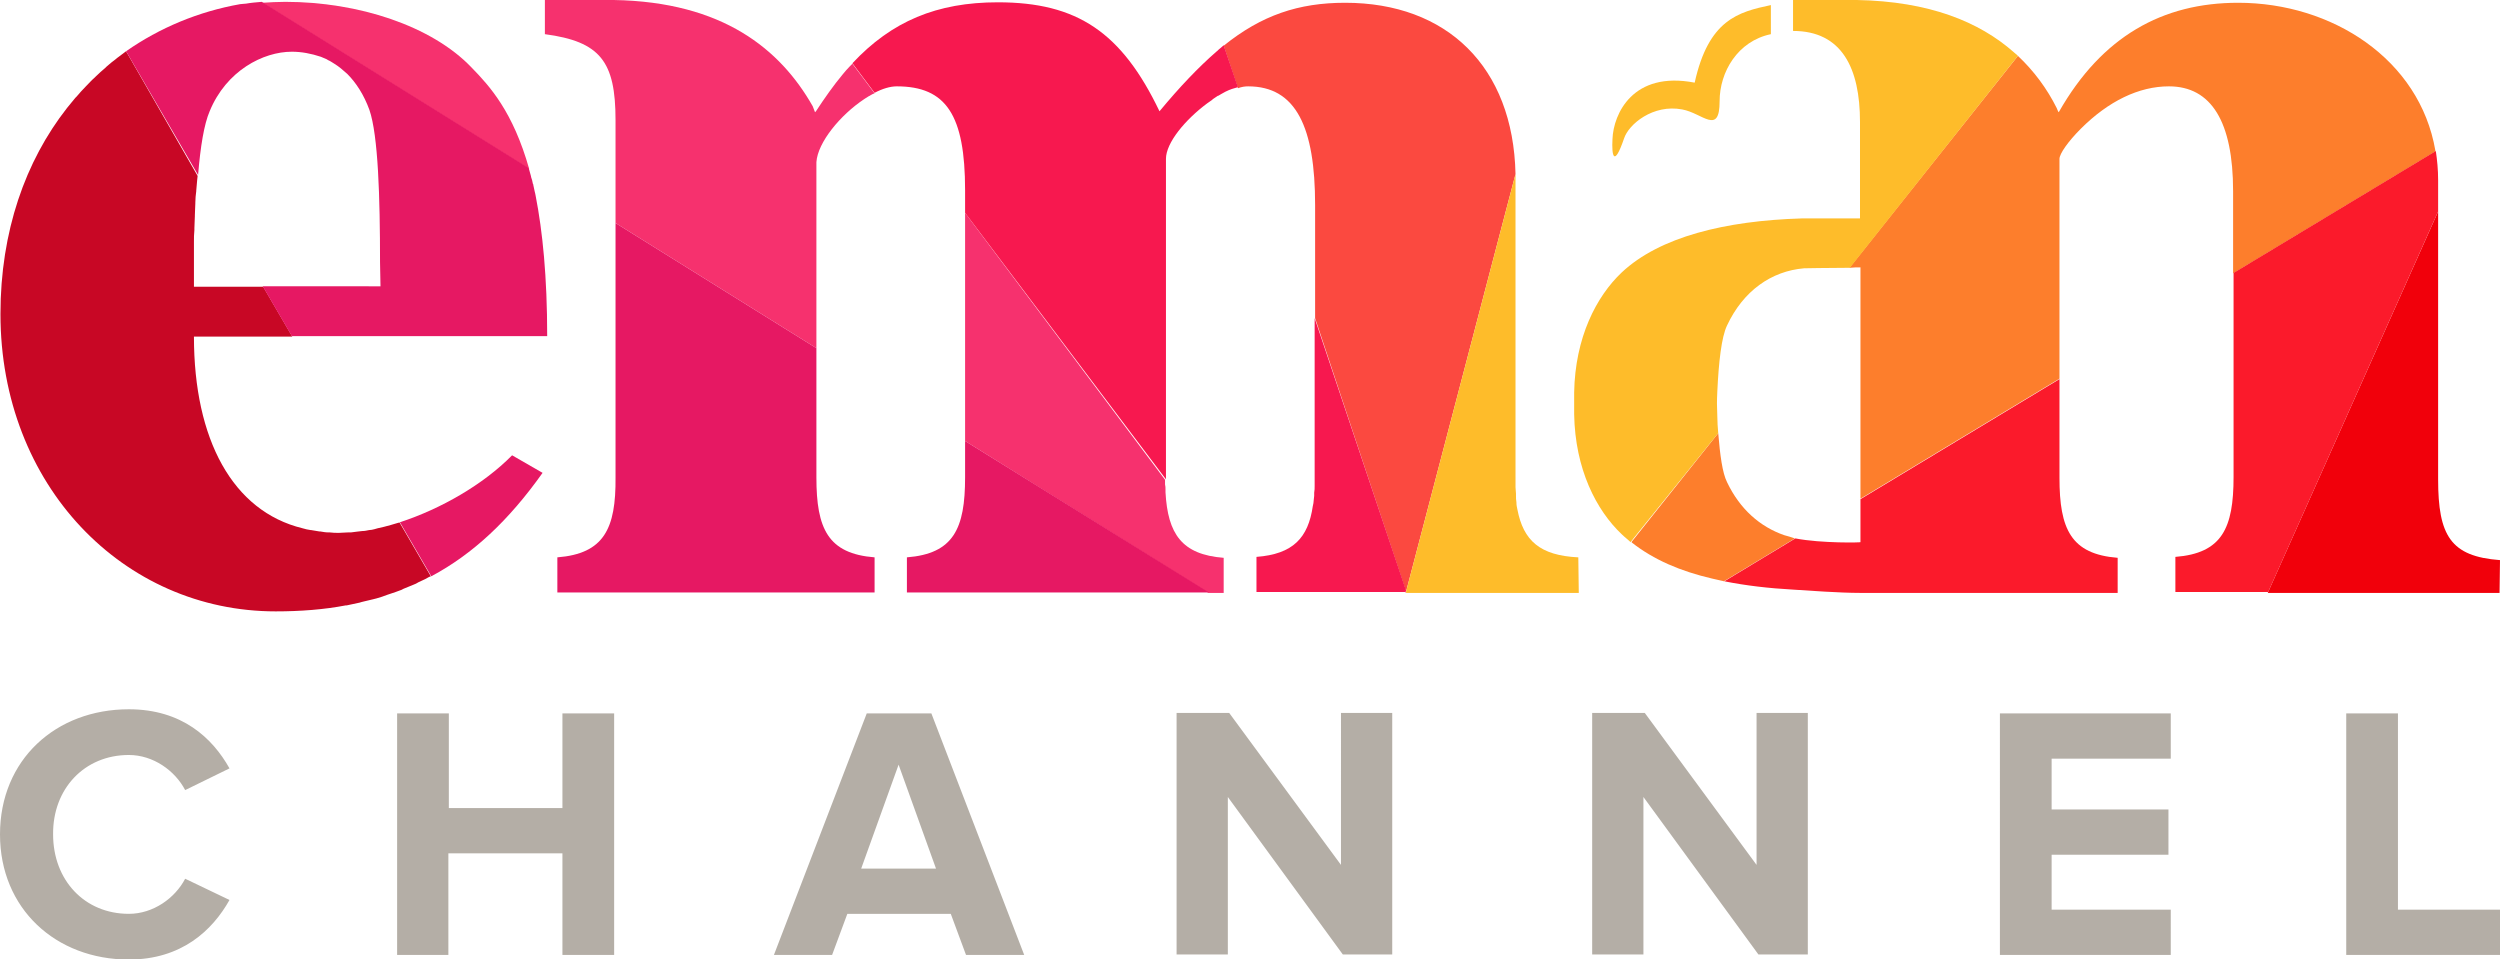
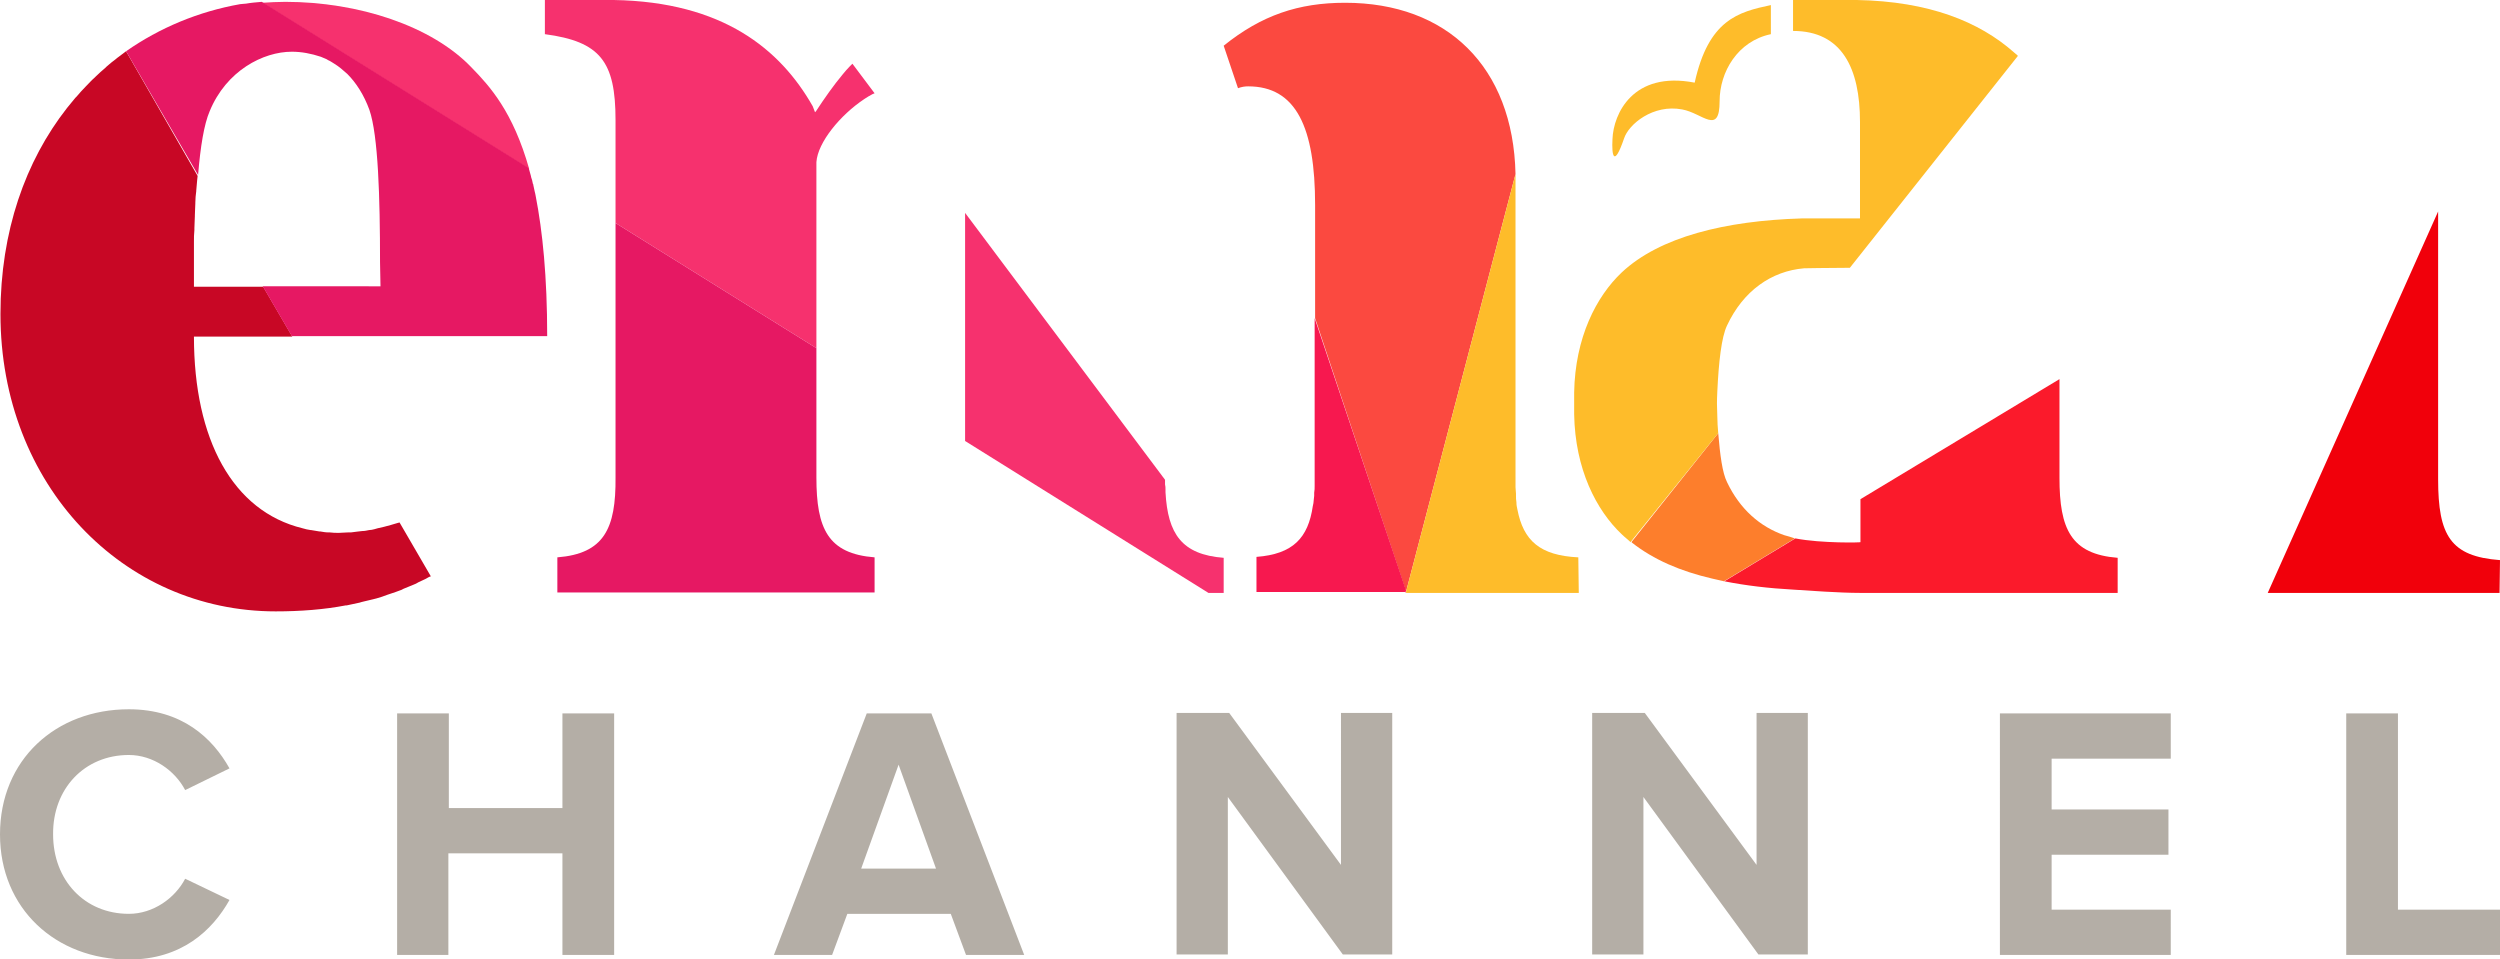
<svg xmlns="http://www.w3.org/2000/svg" version="1.1" id="Layer_1" x="0px" y="0px" viewBox="0 0 541.4 207.7" style="enable-background:new 0 0 541.4 207.7;" xml:space="preserve">
  <style type="text/css">
	.st0{fill:#F6316E;}
	.st1{fill:#FD7E2C;}
	.st2{fill:#C80725;}
	.st3{fill:#F1000B;}
	.st4{fill:#FB4940;}
	.st5{fill:#E61863;}
	.st6{fill:#F7184F;}
	.st7{fill:#FEBC2A;}
	.st8{fill:#FB1A2B;}
	.st9{fill:#B4AEA6;}
</style>
  <g>
    <path id="XMLID_28_" class="st0" d="M102.1,14.6c-8.6-9-24.5-14.2-40.3-14.2c-1.7,0-3.4,0.1-5,0.2l57.8,36   C111.1,24.2,106.1,18.7,102.1,14.6z" />
-     <path id="XMLID_27_" class="st1" d="M402.9,57.9l0,50.1l43.1-26l0-47.5l0-0.1c0-1.1,1.9-3.8,4.6-6.5c6-6,12.6-9.2,19.1-9.2   c9.2,0,13.9,7.7,13.9,22.7l0,17.8l43.8-26.4c0-0.1,0-0.1,0-0.2l0,0c-3.4-19.8-22.4-32-42.7-32c-16.4,0-29.5,7.3-38.8,23.6l-0.1,0.1   c0,0-0.4-0.8-0.4-0.9c-2.1-4.2-4.9-8-8.4-11.3l-36.5,45.9C401.4,57.9,402.2,57.9,402.9,57.9z" />
    <path id="XMLID_26_" class="st2" d="M86.3,113.2c-0.6,0.2-1.1,0.3-1.7,0.5c0,0,0,0,0,0c-1,0.3-1.9,0.5-2.8,0.7   c-0.2,0.1-0.5,0.1-0.7,0.2c-0.4,0.1-0.8,0.2-1.2,0.2c-0.5,0.1-0.9,0.2-1.4,0.2c-0.3,0-0.6,0.1-0.9,0.1c-0.5,0.1-1.1,0.1-1.6,0.2   c-0.2,0-0.4,0-0.6,0c-0.7,0-1.3,0.1-2,0.1c-0.7,0-1.3,0-2-0.1c-0.1,0-0.2,0-0.3,0c-0.6,0-1.1-0.1-1.7-0.2c-0.1,0-0.1,0-0.2,0   c-0.6-0.1-1.2-0.2-1.8-0.3c0,0,0,0-0.1,0c-0.6-0.1-1.2-0.2-1.8-0.4C50.4,110.7,42,95.2,42,72.9h0.3h20.6h0.4l-6.3-10.8h-0.4H42   c0-1.1,0-2.2,0-3.3c0-0.6,0-1.3,0-1.9c0-0.4,0-0.9,0-1.3c0-0.7,0-1.4,0-2.2c0-0.3,0-0.6,0-1c0-0.9,0-1.7,0.1-2.6c0-0.1,0-0.3,0-0.4   c0-0.9,0.1-1.8,0.1-2.6c0-0.1,0-0.2,0-0.2c0-0.9,0.1-1.7,0.1-2.5c0-0.1,0-0.2,0-0.2c0-0.9,0.1-1.7,0.2-2.5c0,0,0-0.1,0-0.1   c0.1-0.8,0.1-1.5,0.2-2.3c0-0.3,0.1-0.6,0.1-0.9L27.3,11.1c-0.1,0.1-0.3,0.2-0.4,0.3l0,0c-0.5,0.4-1.1,0.8-1.6,1.2c0,0,0,0-0.1,0.1   c-0.7,0.5-1.4,1.1-2.1,1.7c-0.1,0.1-0.2,0.2-0.3,0.3c-0.7,0.6-1.4,1.2-2,1.8c-0.1,0.1-0.2,0.2-0.3,0.3c-0.7,0.6-1.3,1.3-2,2   c0,0,0,0,0,0c-0.7,0.7-1.3,1.4-1.9,2.1c-0.1,0.1-0.2,0.2-0.3,0.3c-0.6,0.7-1.2,1.5-1.8,2.2c0,0,0,0,0,0l0,0   C5.5,34.9,0.1,50.1,0.1,68c0,37.1,26.6,64.4,59.6,64.4c5.4,0,10.5-0.4,15.2-1.3l0,0c0.1,0,0.2,0,0.2,0c0.9-0.2,1.8-0.4,2.8-0.6   c0.2-0.1,0.4-0.1,0.7-0.2c0.7-0.2,1.4-0.3,2.1-0.5c0.3-0.1,0.5-0.1,0.8-0.2c0.8-0.2,1.6-0.5,2.4-0.8c0.3-0.1,0.6-0.2,0.9-0.3   c0.6-0.2,1.2-0.4,1.7-0.6c0.3-0.1,0.6-0.2,0.9-0.4c0.7-0.3,1.5-0.6,2.2-0.9c0.3-0.1,0.7-0.3,1-0.5c0.5-0.2,1-0.5,1.5-0.7   c0.3-0.2,0.6-0.3,0.9-0.5c0,0,0,0,0.1,0l0,0c0.1,0,0.1-0.1,0.2-0.1l-6.8-11.7C86.5,113.2,86.4,113.2,86.3,113.2z" />
    <path id="XMLID_25_" class="st0" d="M209,95.5l52.7,32.9h3.3v-7.6c-9.1-0.7-12.1-5.2-12.6-14.2c0-0.2,0-0.4,0-0.6l0,0   c0-0.4,0-0.7-0.1-1.1c0-0.3,0-0.7,0-1L209,46.1V95.5z" />
    <path id="XMLID_24_" class="st3" d="M528,103.8v-58l-36.9,82.6h50.2l0.1-7.1C530.7,120.5,528,116,528,103.8z" />
    <path id="XMLID_23_" class="st1" d="M386.4,115.9c-5.2-1.8-9.6-5.6-12.4-11.5c-1-2-1.5-5.8-1.9-10.6l-18.8,23.6c0,0,0.1,0,0.1,0.1   l0,0c4.7,3.7,10.5,6.2,17.4,7.8c0.7,0.2,1.5,0.3,2.2,0.5c0.1,0,0.2,0,0.3,0.1l15.4-9.3C387.9,116.3,387.1,116.1,386.4,115.9z" />
    <path id="XMLID_22_" class="st0" d="M176.8,35.1c0.3-4.3,5.2-10.2,10.3-13.6c0.1-0.1,0.2-0.1,0.3-0.2c0.3-0.2,0.5-0.3,0.8-0.5   c0.1,0,0.2-0.1,0.2-0.1c0.3-0.2,0.7-0.4,1-0.5c0,0,0,0,0,0l-4.8-6.4c0,0,0,0,0,0l0,0c-0.1,0.1-0.1,0.1-0.2,0.2   c-0.1,0.1-0.3,0.3-0.4,0.4c-0.5,0.5-1,1.1-1.5,1.7c0,0,0,0,0,0l0,0c-2,2.4-3.9,5.1-5.8,8l-0.2,0.2L176,23   C169,10.7,156.6,0.4,132.9,0H118v7.4c12,1.6,15.3,5.9,15.3,18.6l0,22.3l43.5,27.1L176.8,35.1z" />
    <path id="XMLID_21_" class="st4" d="M270.3,18.7c10.4,0,14.5,8.9,14.5,25.7c0,0,0,11.5,0,24.5l19.7,59.2l23.7-90.4   c-0.5-23.3-14.9-37.1-36.9-37.1c-10.1,0-18.1,2.7-26.3,9.3l3.1,9.2C268.9,18.8,269.6,18.7,270.3,18.7z" />
    <path id="XMLID_20_" class="st5" d="M120.7,120.7v7.6h68.7v-7.6c-10.1-0.8-12.6-6.2-12.6-17.3l0-28l-43.5-27.1l0,55.1   C133.4,114.5,130.8,119.9,120.7,120.7z" />
    <path id="XMLID_19_" class="st5" d="M45.4,24.1C49,15.3,57,11.2,63.2,11.2c2.1,0,4.2,0.4,6.3,1.1c0.5,0.2,0.9,0.4,1.4,0.6   C70.9,13,71,13,71,13c0.5,0.2,0.9,0.5,1.4,0.8c0,0,0,0,0,0c1,0.6,1.9,1.4,2.8,2.2c1.9,1.9,3.6,4.5,4.8,7.8c1.9,5.5,2.3,18.9,2.3,33   l0.1,5.2H56.9l6.3,10.8h55.3c0-12.9-1-22.7-2.5-30.4l0,0c0-0.2-0.1-0.3-0.1-0.5c0-0.1-0.1-0.3-0.1-0.4c-0.1-0.5-0.2-0.9-0.3-1.4   c0-0.1,0-0.2-0.1-0.3c-0.1-0.5-0.2-1-0.4-1.5c0,0,0-0.1,0-0.1c-0.2-0.6-0.3-1.2-0.5-1.8l-57.8-36c-1.2,0.1-2.4,0.2-3.5,0.4   c0,0,0,0-0.1,0c-0.4,0-0.7,0.1-1.1,0.1l0,0C43,2.5,34.6,6,27.3,11.1l15.6,26.8C43.4,31.7,44.2,26.9,45.4,24.1z" />
-     <path id="XMLID_18_" class="st5" d="M209,103.4c0,11.1-2.5,16.5-12.6,17.3v7.6h65.4L209,95.5V103.4z" />
-     <path id="XMLID_17_" class="st5" d="M117.5,102.4l-6.6-3.8c-6.2,6.3-15.4,11.6-24.3,14.5l6.8,11.7   C102.4,120,110.2,112.7,117.5,102.4z" />
    <path id="XMLID_16_" class="st6" d="M284.7,68.9c0,16.3,0,35,0,36.3c0,0.5,0,1-0.1,1.5c0,0.2,0,0.5,0,0.7c0,0.3-0.1,0.6-0.1,0.9   c0,0.4-0.1,0.9-0.2,1.3c-1,6.9-4.3,10.4-12.2,11v7.6h32.3l0.1-0.3L284.7,68.9z" />
-     <path id="XMLID_15_" class="st6" d="M252.5,102.2l0-67.1l0,0v-0.7c0-3.5,4.2-8.5,8.9-12c0.3-0.2,0.7-0.5,1-0.7   c0.1-0.1,0.2-0.1,0.2-0.2c0.3-0.2,0.6-0.4,0.9-0.6c0.1-0.1,0.3-0.2,0.4-0.2c0.2-0.1,0.3-0.2,0.5-0.3c0.3-0.2,0.6-0.3,0.9-0.5   c0.1,0,0.1-0.1,0.2-0.1c0.8-0.4,1.7-0.7,2.5-0.9l0,0c0,0,0,0,0.1,0L265,9.8c0,0-0.1,0.1-0.1,0.1l0,0c-0.2,0.2-0.5,0.4-0.7,0.6   c-0.3,0.2-0.5,0.5-0.8,0.7c-3.9,3.4-7.9,7.6-12.3,12.9c-8.2-17.1-17.8-23.6-35-23.6c-13.2,0-23,4.1-31.5,13.2l4.8,6.4   c1.7-0.9,3.4-1.4,4.8-1.4c10.7,0,14.8,6.2,14.8,22.5v4.9l43.5,57.7c0-0.1,0-0.3,0-0.4V102.2z" />
    <path id="XMLID_14_" class="st7" d="M372.1,93.8L372.1,93.8c-0.1-1.2-0.2-2.4-0.2-3.7c-0.1-2.3-0.1-3.1,0-5.3   c0.3-6.4,0.9-11.8,2.1-14.3c3.5-7.5,9.6-11.8,16.7-12.4c0.4,0,5-0.1,8.9-0.1c0.3,0,0.7,0,1,0L437,12.1c-0.1-0.1-0.2-0.2-0.3-0.3   l0,0c-0.2-0.1-0.3-0.3-0.5-0.4c0,0-0.1-0.1-0.1-0.1l0,0c-7.5-6.6-18.3-11-34-11.3h-13.8v6.7c10.6,0,14.5,8.1,14.5,19.7l0,20.9   c-4.4,0-11.7,0-12.6,0c-16.6,0.5-30.8,4-39,11.7c-5.5,5.2-10.1,14.1-10.3,26v4.7c0.2,11.9,4.8,20.8,10.3,26   c0.6,0.6,1.3,1.1,1.9,1.7L372.1,93.8C372.1,93.8,372.1,93.8,372.1,93.8z" />
    <path id="XMLID_13_" class="st7" d="M304.5,128.4h37.4l-0.1-7.7c-8.3-0.4-11.9-3.6-13.2-10.4c-0.1-0.5-0.2-0.9-0.2-1.4   c0,0,0-0.1,0-0.1c-0.1-0.5-0.1-1-0.1-1.5c0-0.1,0-0.3,0-0.4c0-0.4-0.1-0.9-0.1-1.4c0-0.6,0-1.3,0-2V39c0-0.5,0-0.9,0-1.3   l-23.7,90.4L304.5,128.4z" />
    <path id="XMLID_12_" class="st7" d="M351.7,30c1-3.1,6.3-7.5,12.6-6.3c4.4,0.8,8.1,5.7,8.1-1.8c0-6.3,3.9-13,11.1-14.5V1.1   C376.4,2.6,370,4.3,367,17.9c-13.4-2.6-17.6,6.8-17.8,12.2C349,33.7,349.5,36.4,351.7,30z" />
    <polygon id="XMLID_11_" class="st6" points="304.4,128.4 304.5,128.4 304.4,128.1  " />
-     <path id="XMLID_10_" class="st8" d="M528,45.4V39c0-2.2-0.2-4.3-0.5-6.3l-43.8,26.4l0,44.2c0,11.1-2.5,16.5-12.6,17.3v7.6h20.1   L528,45.8V45.4z" />
    <path id="XMLID_9_" class="st8" d="M373.5,125.9c4.5,0.9,9.5,1.5,15,1.8c3.1,0.2,9.9,0.7,14.3,0.7h3.1h52.7v-7.6   c-10.1-0.8-12.6-6.2-12.6-17.3l0-21.4l-43.1,26l0,9.3c0.4,0.1-8.4,0.3-14.1-0.8l-15.4,9.3C373.4,125.8,373.5,125.8,373.5,125.9   L373.5,125.9z" />
  </g>
  <g>
    <g id="XMLID_97_">
      <path id="XMLID_98_" class="st9" d="M27.9,163.5c5.3,0,10,3.4,12.2,7.6l9.6-4.7c-3.7-6.6-10.3-12.8-21.8-12.8    C12.1,153.6,0,164.5,0,180.7c0,16.1,12.1,27.1,27.9,27.1c11.4,0,18.1-6.3,21.8-12.9l-9.6-4.6c-2.2,4.2-6.9,7.6-12.2,7.6    c-9.6,0-16.4-7.3-16.4-17.2C11.4,170.8,18.3,163.5,27.9,163.5z M121.8,175H97.2v-20.5H86v52.3h11.1v-22h24.7v22H133v-52.3h-11.2    V175z M187.7,154.5l-20.1,52.3h12.6l3.3-8.9h22.4l3.3,8.9h12.6l-20.1-52.3H187.7z M186.5,188.1l8.1-22.5l8.1,22.5H186.5z     M290.4,187.3l-24.2-32.9h-11.4v52.3h11.1v-34.1l24.9,34.1h10.7v-52.3h-11.1V187.3z M380.4,187.3l-24.2-32.9h-11.4v52.3h11.1    v-34.1l24.9,34.1h10.7v-52.3h-11.1V187.3z M433.1,206.8h37V197h-25.8v-11.9h25.3v-9.8h-25.3v-11h25.8v-9.8h-37V206.8z M519.3,197    v-42.5h-11.2v52.3h33.3V197H519.3z" />
    </g>
  </g>
</svg>